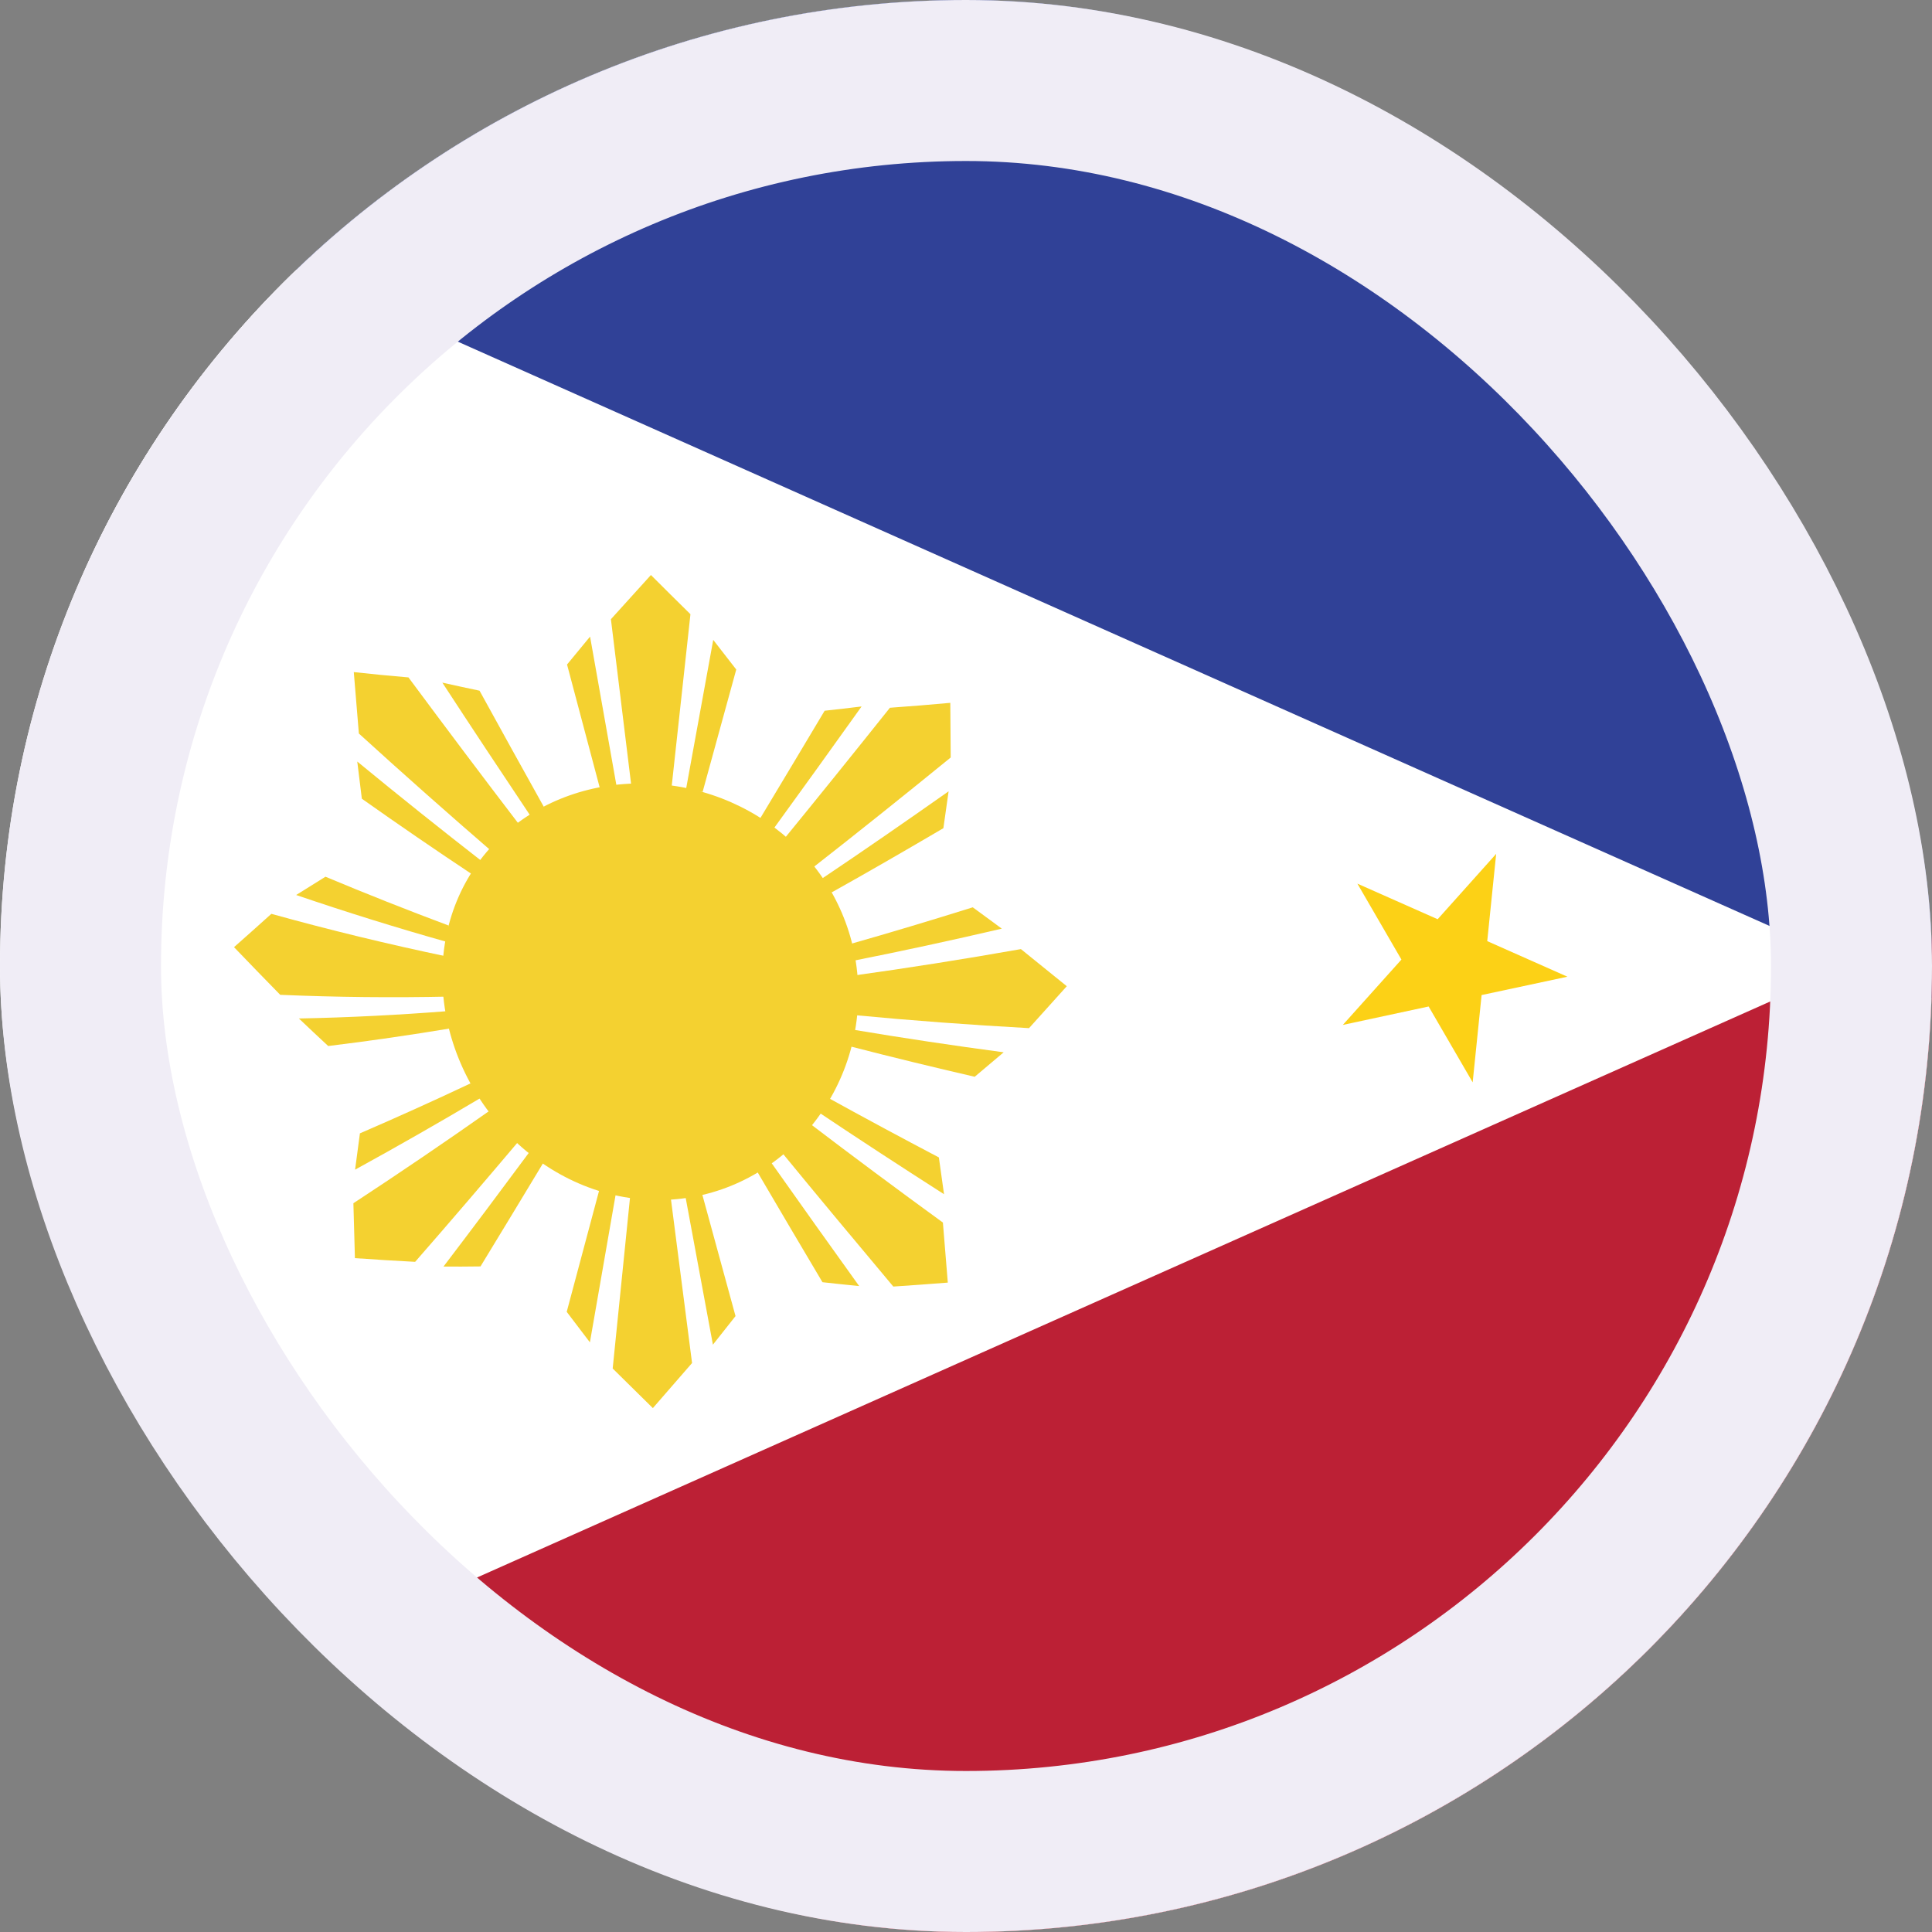
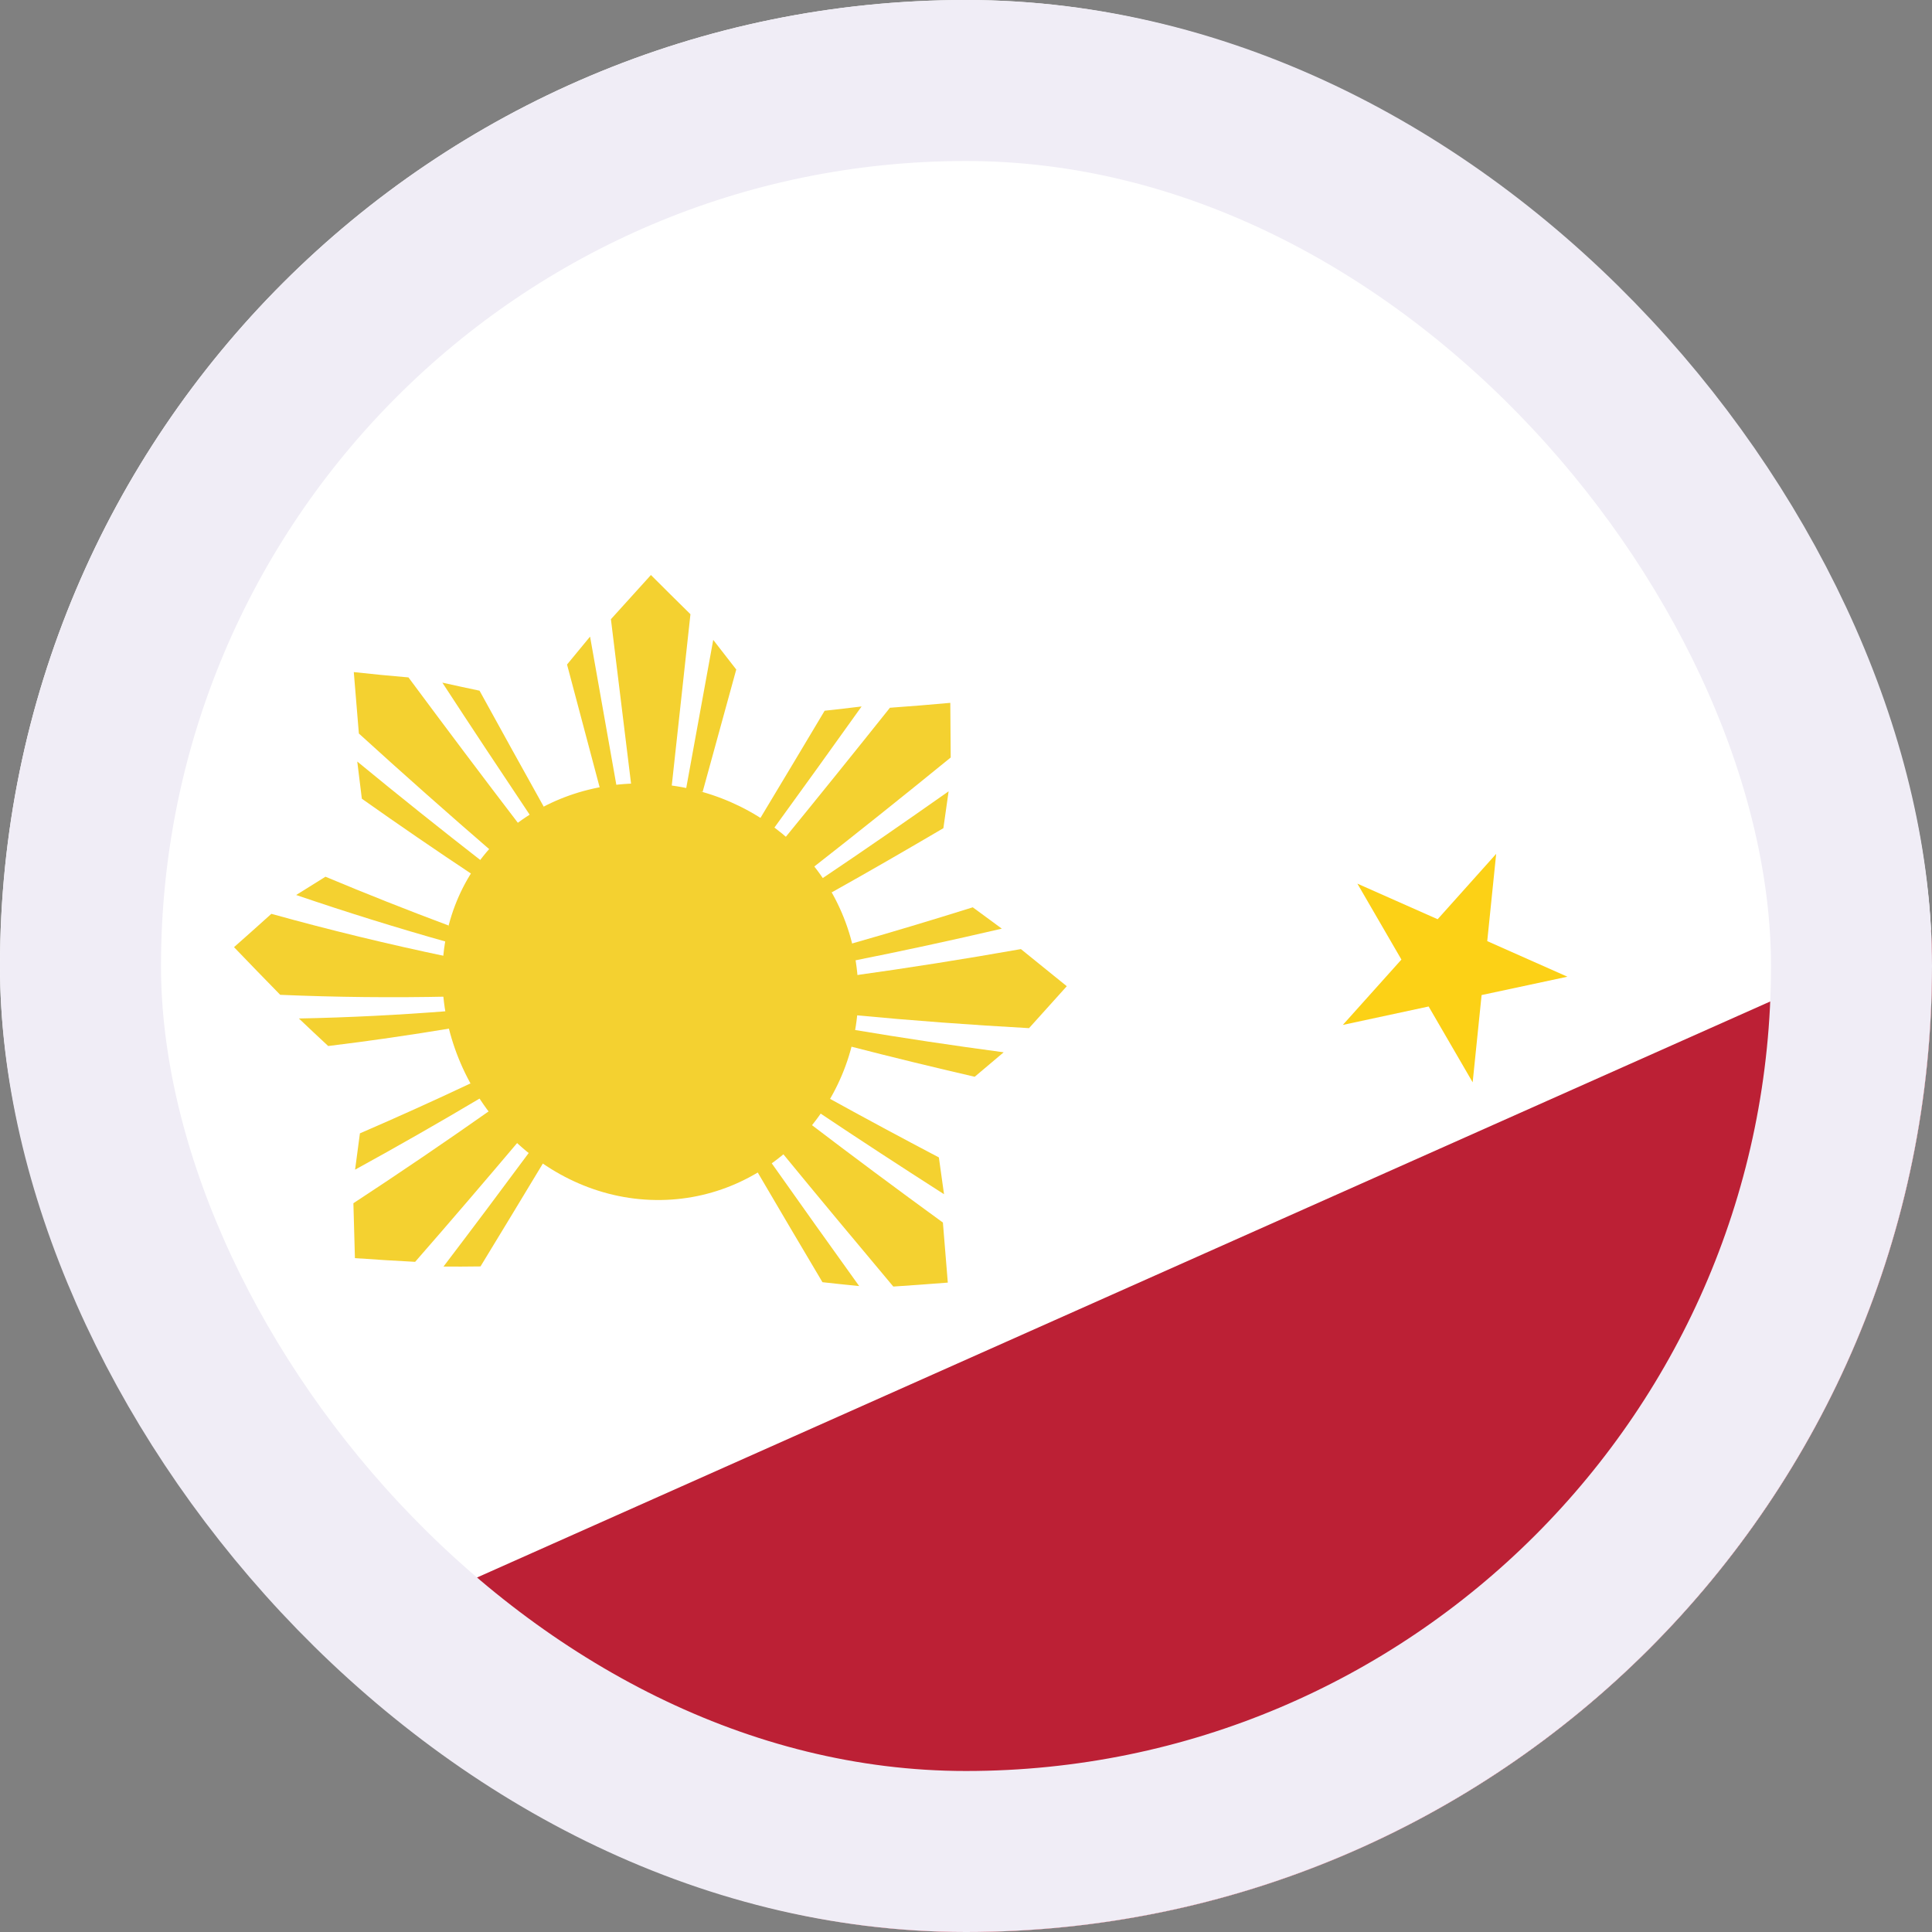
<svg xmlns="http://www.w3.org/2000/svg" width="24" height="24" viewBox="0 0 24 24" fill="none">
  <rect x="0" y="0" width="24" height="24" fill="#808080" stroke="none" />
  <g clip-path="url(#clip0_12339_3981)">
    <rect width="24" height="24" rx="12" fill="white" />
    <mask id="mask0_12339_3981" style="mask-type:luminance" maskUnits="userSpaceOnUse" x="1" y="-2" width="42" height="27">
      <path d="M1 -0.949C15 2.691 29 -4.589 43 -0.949C43 7.217 43 15.383 43 23.55C29 19.909 15 27.19 1 23.55C1 15.383 1 7.217 1 -0.949Z" fill="white" />
    </mask>
    <g mask="url(#mask0_12339_3981)">
-       <path d="M1 11.301C15 14.942 29 7.661 43 11.301C43 7.218 43 3.134 43 -0.949C29 -4.59 15 2.691 1 -0.949C1 3.134 1 7.218 1 11.301Z" fill="white" />
-     </g>
+       </g>
    <mask id="mask1_12339_3981" style="mask-type:luminance" maskUnits="userSpaceOnUse" x="1" y="-2" width="42" height="27">
      <path d="M1 -0.949C15 2.691 29 -4.589 43 -0.949C43 7.217 43 15.383 43 23.55C29 19.909 15 27.19 1 23.55C1 15.383 1 7.217 1 -0.949Z" fill="white" />
    </mask>
    <g mask="url(#mask1_12339_3981)">
      <path d="M1 23.55C15 27.19 29 19.909 43 23.55C43 19.466 43 15.384 43 11.301C29 7.661 15 14.942 1 11.301C1 15.384 1 19.467 1 23.55Z" fill="white" />
    </g>
    <mask id="mask2_12339_3981" style="mask-type:luminance" maskUnits="userSpaceOnUse" x="1" y="-2" width="42" height="27">
      <path d="M1 -0.949C15 2.691 29 -4.589 43 -0.949C43 7.217 43 15.383 43 23.55C29 19.909 15 27.19 1 23.55C1 15.383 1 7.217 1 -0.949Z" fill="white" />
    </mask>
    <g mask="url(#mask2_12339_3981)">
-       <path d="M1 -0.949C1 7.217 1 15.383 1 23.55C8.108 21.315 15.216 16.266 22.325 11.259C15.216 8.099 8.108 4.983 1 -0.949Z" fill="white" />
-     </g>
+       </g>
    <mask id="mask3_12339_3981" style="mask-type:luminance" maskUnits="userSpaceOnUse" x="1" y="-2" width="42" height="27">
      <path d="M1 -0.949C15 2.691 29 -4.589 43 -0.949C43 7.217 43 15.383 43 23.55C29 19.909 15 27.19 1 23.55C1 15.383 1 7.217 1 -0.949Z" fill="white" />
    </mask>
    <g mask="url(#mask3_12339_3981)">
      <path d="M3.882 21.796C3.567 21.561 3.251 21.322 2.936 21.078C2.665 21.272 2.394 21.463 2.122 21.65C2.2 21.309 2.277 20.969 2.354 20.628C2.036 20.38 1.719 20.127 1.401 19.868C1.766 19.919 2.13 19.964 2.494 20.002C2.568 19.661 2.642 19.319 2.717 18.977C2.863 19.34 3.01 19.702 3.156 20.063C3.52 20.089 3.883 20.109 4.246 20.122C3.974 20.326 3.701 20.526 3.428 20.723C3.579 21.082 3.731 21.439 3.882 21.796Z" fill="#F4D130" />
    </g>
    <mask id="mask4_12339_3981" style="mask-type:luminance" maskUnits="userSpaceOnUse" x="1" y="-2" width="42" height="27">
-       <path d="M1 -0.949C15 2.691 29 -4.589 43 -0.949C43 7.217 43 15.383 43 23.55C29 19.909 15 27.19 1 23.55C1 15.383 1 7.217 1 -0.949Z" fill="white" />
+       <path d="M1 -0.949C15 2.691 29 -4.589 43 -0.949C29 19.909 15 27.19 1 23.55C1 15.383 1 7.217 1 -0.949Z" fill="white" />
    </mask>
    <g mask="url(#mask4_12339_3981)">
      <path d="M6.755 10.022C6.489 9.544 6.223 9.065 5.957 8.58C5.803 8.548 5.649 8.514 5.495 8.48C5.859 9.038 6.225 9.59 6.59 10.136C6.645 10.098 6.7 10.061 6.755 10.022ZM6.133 10.597C5.575 10.115 5.017 9.621 4.458 9.112C4.437 8.858 4.416 8.603 4.395 8.349C4.621 8.374 4.847 8.396 5.074 8.415C5.537 9.039 5.999 9.654 6.462 10.259C6.352 10.372 6.243 10.485 6.133 10.597ZM5.878 10.87C5.417 10.564 4.956 10.248 4.495 9.922C4.476 9.768 4.457 9.615 4.438 9.46C4.96 9.89 5.482 10.306 6.003 10.712C5.962 10.765 5.92 10.818 5.878 10.87Z" fill="#F4D130" />
    </g>
    <mask id="mask5_12339_3981" style="mask-type:luminance" maskUnits="userSpaceOnUse" x="1" y="-2" width="42" height="27">
      <path d="M1 -0.949C15 2.691 29 -4.589 43 -0.949C43 7.217 43 15.383 43 23.55C29 19.909 15 27.19 1 23.55C1 15.383 1 7.217 1 -0.949Z" fill="white" />
    </mask>
    <g mask="url(#mask5_12339_3981)">
      <path d="M8.728 9.838C8.868 9.332 9.007 8.825 9.146 8.317C9.051 8.195 8.956 8.072 8.86 7.949C8.747 8.57 8.634 9.19 8.521 9.809C8.59 9.819 8.659 9.829 8.728 9.838ZM7.848 9.806C7.762 9.102 7.676 8.397 7.589 7.692C7.755 7.51 7.92 7.327 8.086 7.143C8.249 7.306 8.413 7.469 8.577 7.63C8.498 8.355 8.419 9.079 8.34 9.803C8.176 9.805 8.012 9.806 7.848 9.806ZM7.457 9.81C7.32 9.293 7.182 8.774 7.044 8.255C7.14 8.14 7.235 8.024 7.33 7.908C7.442 8.538 7.553 9.168 7.665 9.798C7.596 9.802 7.527 9.806 7.457 9.81Z" fill="#F4D130" />
    </g>
    <mask id="mask6_12339_3981" style="mask-type:luminance" maskUnits="userSpaceOnUse" x="1" y="-2" width="42" height="27">
      <path d="M1 -0.949C15 2.691 29 -4.589 43 -0.949C43 7.217 43 15.383 43 23.55C29 19.909 15 27.19 1 23.55C1 15.383 1 7.217 1 -0.949Z" fill="white" />
    </mask>
    <g mask="url(#mask6_12339_3981)">
      <path d="M10.329 11.087C10.793 10.828 11.256 10.56 11.719 10.288C11.741 10.136 11.762 9.983 11.784 9.83C11.257 10.201 10.731 10.565 10.204 10.919C10.246 10.975 10.287 11.031 10.329 11.087ZM9.718 10.449C10.164 9.903 10.609 9.351 11.055 8.792C11.305 8.774 11.555 8.754 11.805 8.731C11.807 8.958 11.808 9.184 11.81 9.41C11.233 9.88 10.657 10.341 10.08 10.792C9.959 10.678 9.839 10.564 9.718 10.449ZM9.43 10.188C9.701 9.738 9.972 9.285 10.244 8.829C10.397 8.812 10.55 8.795 10.703 8.776C10.333 9.294 9.963 9.809 9.593 10.318C9.539 10.275 9.484 10.232 9.43 10.188Z" fill="#F4D130" />
    </g>
    <mask id="mask7_12339_3981" style="mask-type:luminance" maskUnits="userSpaceOnUse" x="1" y="-2" width="42" height="27">
      <path d="M1 -0.949C15 2.691 29 -4.589 43 -0.949C43 7.217 43 15.383 43 23.55C29 19.909 15 27.19 1 23.55C1 15.383 1 7.217 1 -0.949Z" fill="white" />
    </mask>
    <g mask="url(#mask7_12339_3981)">
      <path d="M10.576 13.002C11.087 13.134 11.598 13.258 12.108 13.376C12.228 13.275 12.348 13.174 12.468 13.072C11.846 12.989 11.224 12.896 10.603 12.792C10.594 12.862 10.585 12.931 10.576 13.002ZM10.579 12.122C11.28 12.025 11.981 11.914 12.682 11.79C12.872 11.944 13.062 12.098 13.252 12.251C13.095 12.425 12.939 12.599 12.783 12.772C12.056 12.732 11.329 12.678 10.603 12.609C10.595 12.446 10.587 12.284 10.579 12.122ZM10.551 11.73C11.062 11.585 11.573 11.431 12.084 11.271C12.204 11.359 12.325 11.448 12.445 11.536C11.823 11.681 11.201 11.816 10.579 11.939C10.57 11.87 10.56 11.8 10.551 11.73Z" fill="#F4D130" />
    </g>
    <mask id="mask8_12339_3981" style="mask-type:luminance" maskUnits="userSpaceOnUse" x="1" y="-2" width="42" height="27">
      <path d="M1 -0.949C15 2.691 29 -4.589 43 -0.949C43 7.217 43 15.383 43 23.55C29 19.909 15 27.19 1 23.55C1 15.383 1 7.217 1 -0.949Z" fill="white" />
    </mask>
    <g mask="url(#mask8_12339_3981)">
      <path d="M9.411 14.562C9.679 15.02 9.948 15.475 10.217 15.928C10.369 15.945 10.521 15.961 10.673 15.976C10.307 15.466 9.94 14.952 9.574 14.433C9.519 14.476 9.465 14.519 9.411 14.562ZM10.031 13.935C10.591 14.362 11.152 14.779 11.713 15.187C11.733 15.435 11.754 15.684 11.774 15.933C11.548 15.951 11.322 15.967 11.097 15.982C10.632 15.428 10.166 14.869 9.701 14.302C9.811 14.18 9.921 14.058 10.031 13.935ZM10.283 13.635C10.743 13.889 11.203 14.136 11.663 14.378C11.685 14.531 11.706 14.683 11.727 14.835C11.204 14.5 10.68 14.159 10.156 13.808C10.198 13.75 10.241 13.693 10.283 13.635Z" fill="#F4D130" />
    </g>
    <mask id="mask9_12339_3981" style="mask-type:luminance" maskUnits="userSpaceOnUse" x="1" y="-2" width="42" height="27">
      <path d="M1 -0.949C15 2.691 29 -4.589 43 -0.949C43 7.217 43 15.383 43 23.55C29 19.909 15 27.19 1 23.55C1 15.383 1 7.217 1 -0.949Z" fill="white" />
    </mask>
    <g mask="url(#mask9_12339_3981)">
-       <path d="M7.443 14.788C7.309 15.291 7.174 15.794 7.04 16.296C7.136 16.422 7.232 16.549 7.328 16.675C7.436 16.058 7.543 15.44 7.651 14.822C7.582 14.811 7.512 14.8 7.443 14.788ZM8.325 14.822C8.415 15.526 8.506 16.229 8.597 16.932C8.434 17.119 8.272 17.306 8.11 17.492C7.944 17.329 7.777 17.165 7.611 17C7.685 16.277 7.758 15.554 7.831 14.831C7.996 14.829 8.16 14.826 8.325 14.822ZM8.716 14.81C8.856 15.323 8.996 15.836 9.137 16.349C9.043 16.468 8.95 16.586 8.856 16.704C8.74 16.08 8.624 15.454 8.508 14.828C8.578 14.823 8.647 14.816 8.716 14.81Z" fill="#F4D130" />
-     </g>
+       </g>
    <mask id="mask10_12339_3981" style="mask-type:luminance" maskUnits="userSpaceOnUse" x="1" y="-2" width="42" height="27">
      <path d="M1 -0.949C15 2.691 29 -4.589 43 -0.949C43 7.217 43 15.383 43 23.55C29 19.909 15 27.19 1 23.55C1 15.383 1 7.217 1 -0.949Z" fill="white" />
    </mask>
    <g mask="url(#mask10_12339_3981)">
      <path d="M5.846 13.458C5.388 13.674 4.929 13.881 4.471 14.079C4.451 14.229 4.431 14.379 4.411 14.53C4.932 14.244 5.453 13.947 5.974 13.637C5.931 13.578 5.889 13.518 5.846 13.458ZM6.47 14.145C6.032 14.663 5.595 15.174 5.157 15.675C4.908 15.662 4.658 15.647 4.409 15.629C4.403 15.401 4.396 15.174 4.39 14.947C4.961 14.573 5.532 14.185 6.103 13.783C6.226 13.904 6.347 14.025 6.47 14.145ZM6.761 14.425C6.497 14.863 6.233 15.299 5.969 15.732C5.815 15.734 5.662 15.735 5.509 15.734C5.872 15.257 6.234 14.774 6.596 14.285C6.651 14.332 6.706 14.378 6.761 14.425Z" fill="#F4D130" />
    </g>
    <mask id="mask11_12339_3981" style="mask-type:luminance" maskUnits="userSpaceOnUse" x="1" y="-2" width="42" height="27">
      <path d="M1 -0.949C15 2.691 29 -4.589 43 -0.949C43 7.217 43 15.383 43 23.55C29 19.909 15 27.19 1 23.55C1 15.383 1 7.217 1 -0.949Z" fill="white" />
    </mask>
    <g mask="url(#mask11_12339_3981)">
      <path d="M5.575 11.498C5.064 11.307 4.554 11.105 4.043 10.891C3.921 10.968 3.8 11.043 3.679 11.118C4.303 11.331 4.927 11.525 5.551 11.701C5.559 11.633 5.567 11.566 5.575 11.498ZM5.581 12.38C4.881 12.395 4.181 12.388 3.481 12.358C3.289 12.162 3.098 11.965 2.907 11.766C3.062 11.629 3.217 11.491 3.371 11.352C4.098 11.554 4.825 11.73 5.551 11.882C5.562 12.048 5.571 12.214 5.581 12.38ZM5.608 12.773C5.097 12.858 4.587 12.932 4.077 12.994C3.955 12.881 3.834 12.767 3.713 12.652C4.336 12.64 4.958 12.608 5.581 12.559C5.59 12.631 5.599 12.702 5.608 12.773Z" fill="#F4D130" />
    </g>
    <mask id="mask12_12339_3981" style="mask-type:luminance" maskUnits="userSpaceOnUse" x="1" y="-2" width="42" height="27">
      <path d="M1 -0.949C15 2.691 29 -4.589 43 -0.949C43 7.217 43 15.383 43 23.55C29 19.909 15 27.19 1 23.55C1 15.383 1 7.217 1 -0.949Z" fill="white" />
    </mask>
    <g mask="url(#mask12_12339_3981)">
      <path d="M8.077 9.734C9.503 9.794 10.662 10.915 10.662 12.346C10.662 13.77 9.503 14.964 8.077 14.905C6.651 14.848 5.495 13.547 5.495 12.122C5.495 10.693 6.65 9.677 8.077 9.734Z" fill="#F4D130" />
    </g>
-     <path d="M26.532 13.529L-7 -1.407L25.74 -2L26.532 13.529Z" fill="#304197" />
    <path d="M25.225 11L-10 26.69L24.394 27.314L25.225 11Z" fill="#BC2035" />
    <path d="M18.586 10.607L18.475 11.691L19.471 12.133L18.405 12.361L18.294 13.445L17.747 12.503L16.681 12.732L17.409 11.92L16.862 10.977L17.859 11.419L18.586 10.607Z" fill="#FCD116" />
  </g>
  <rect x="1" y="1" width="22" height="22" rx="11" stroke="#F0EDF6" stroke-width="2" />
  <defs>
    <clipPath id="clip0_12339_3981">
      <rect width="24" height="24" rx="12" fill="white" />
    </clipPath>
  </defs>
</svg>